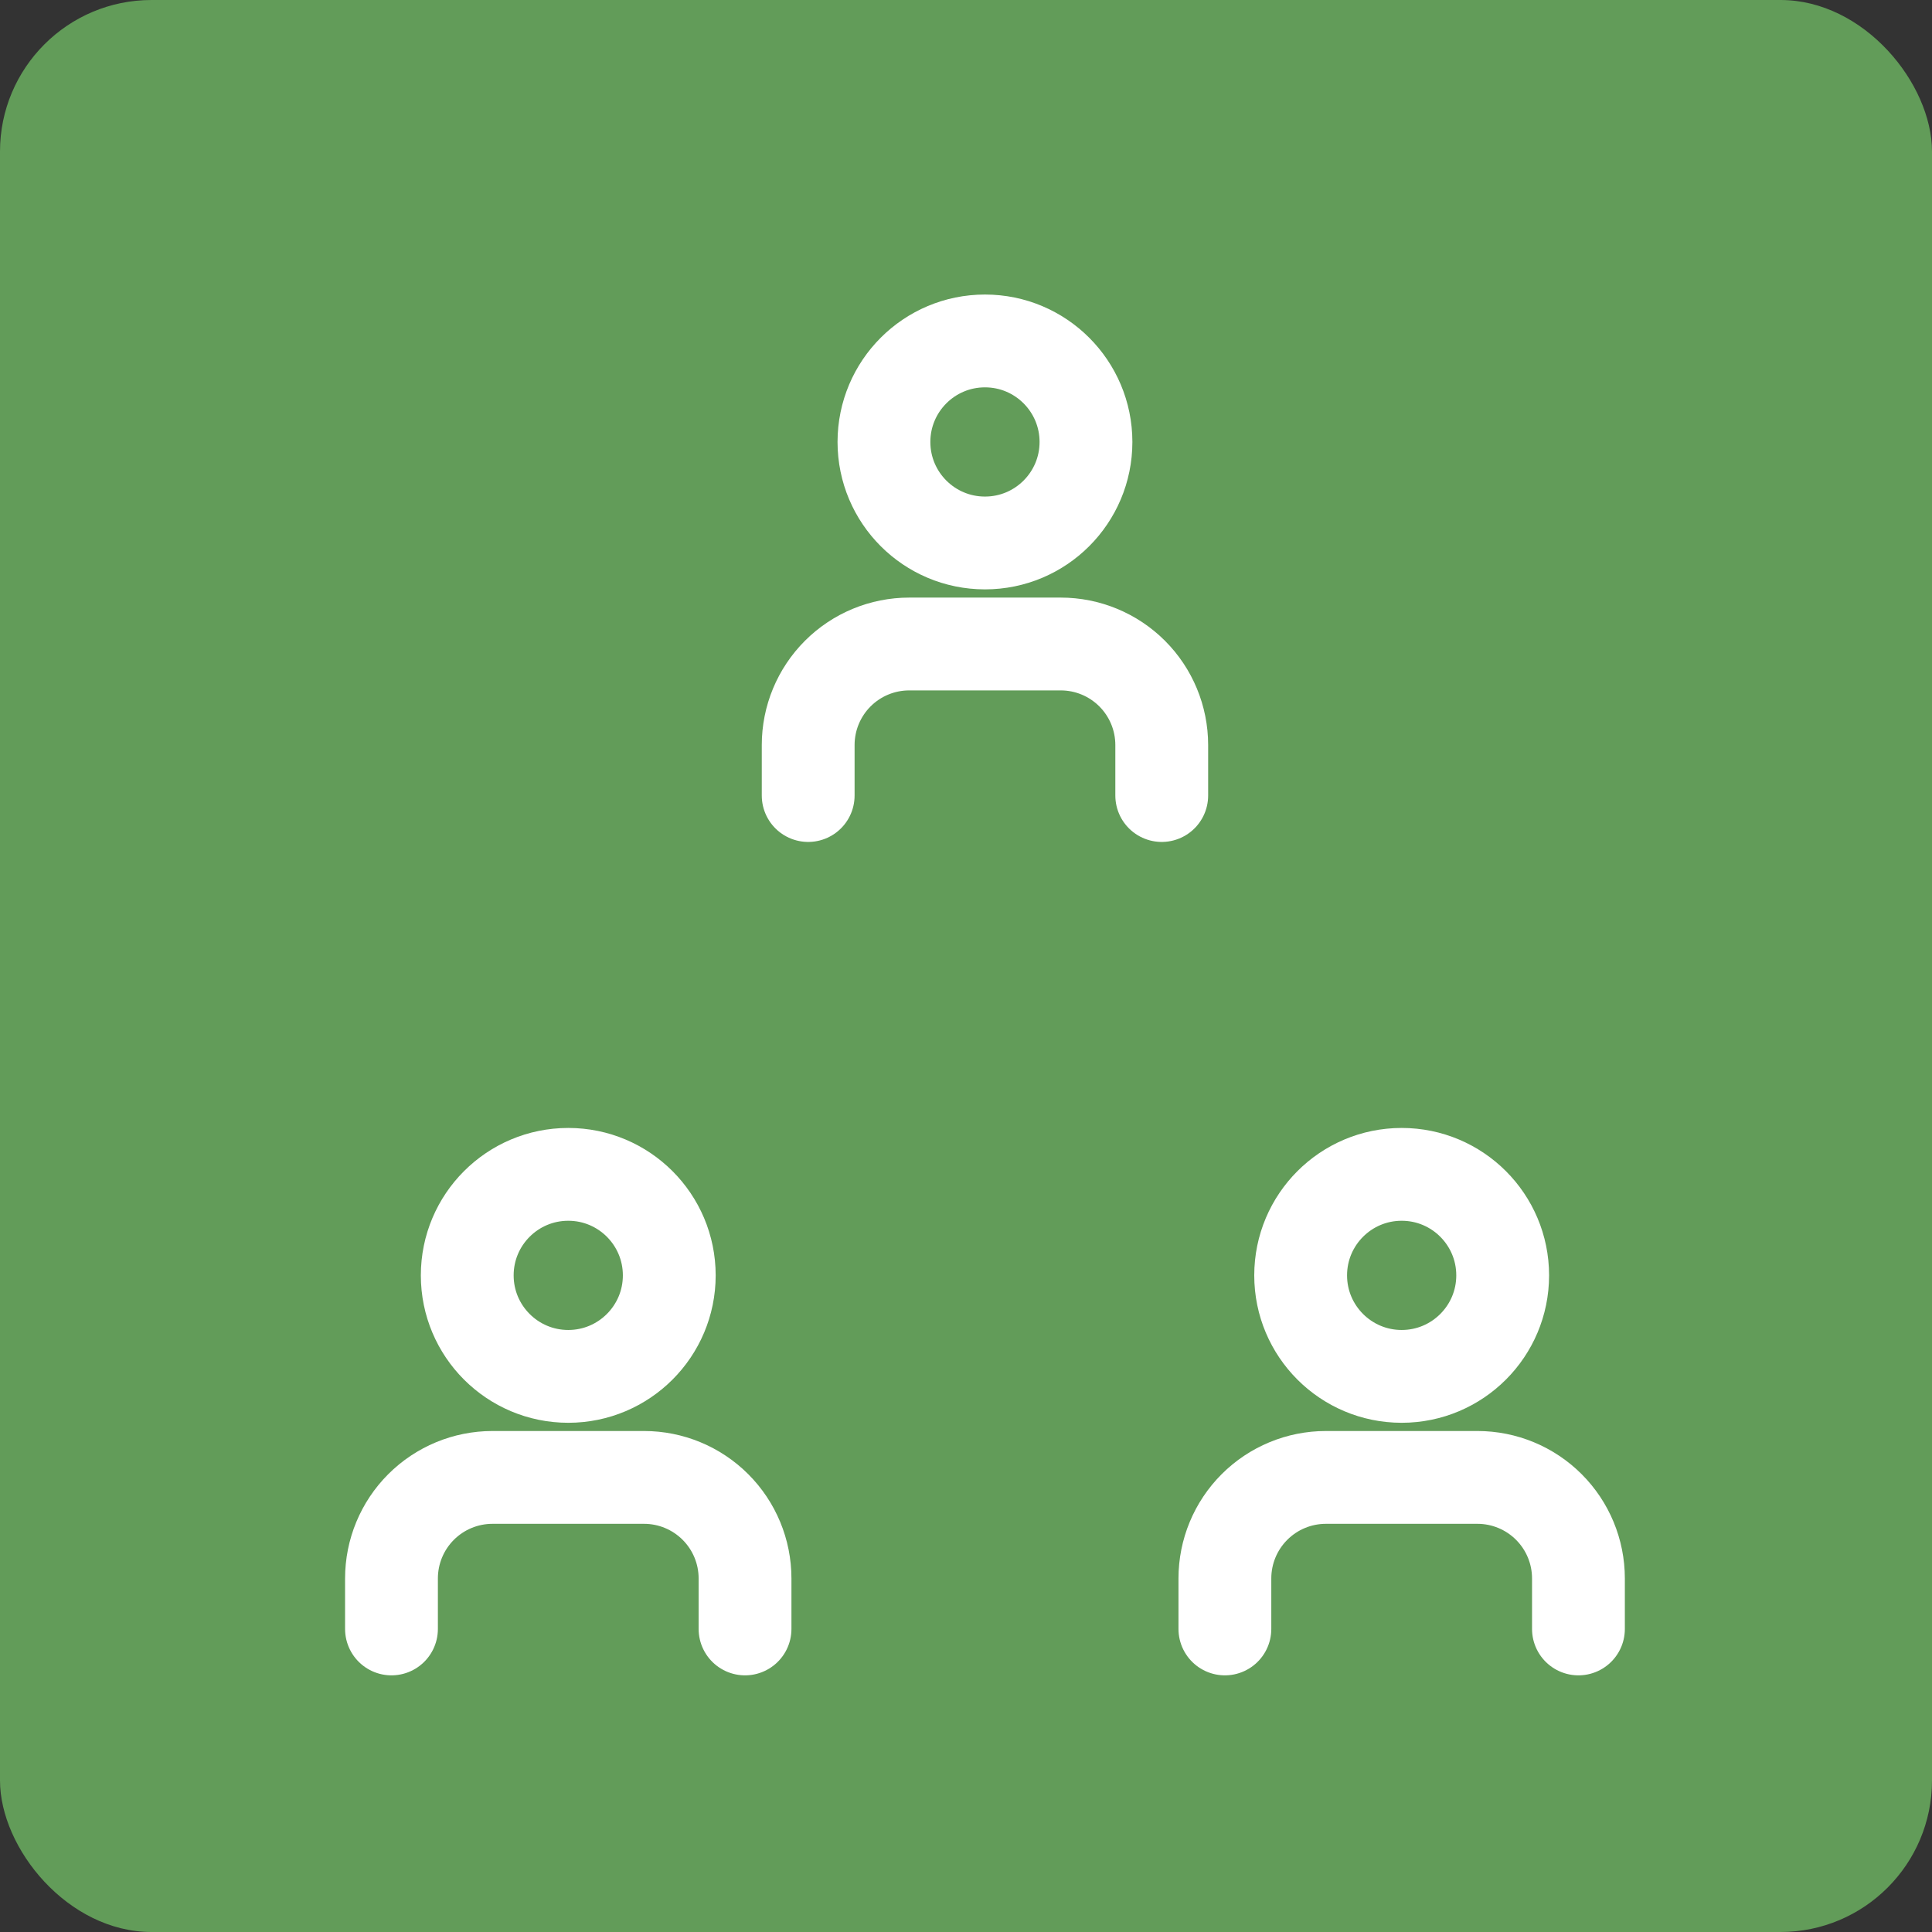
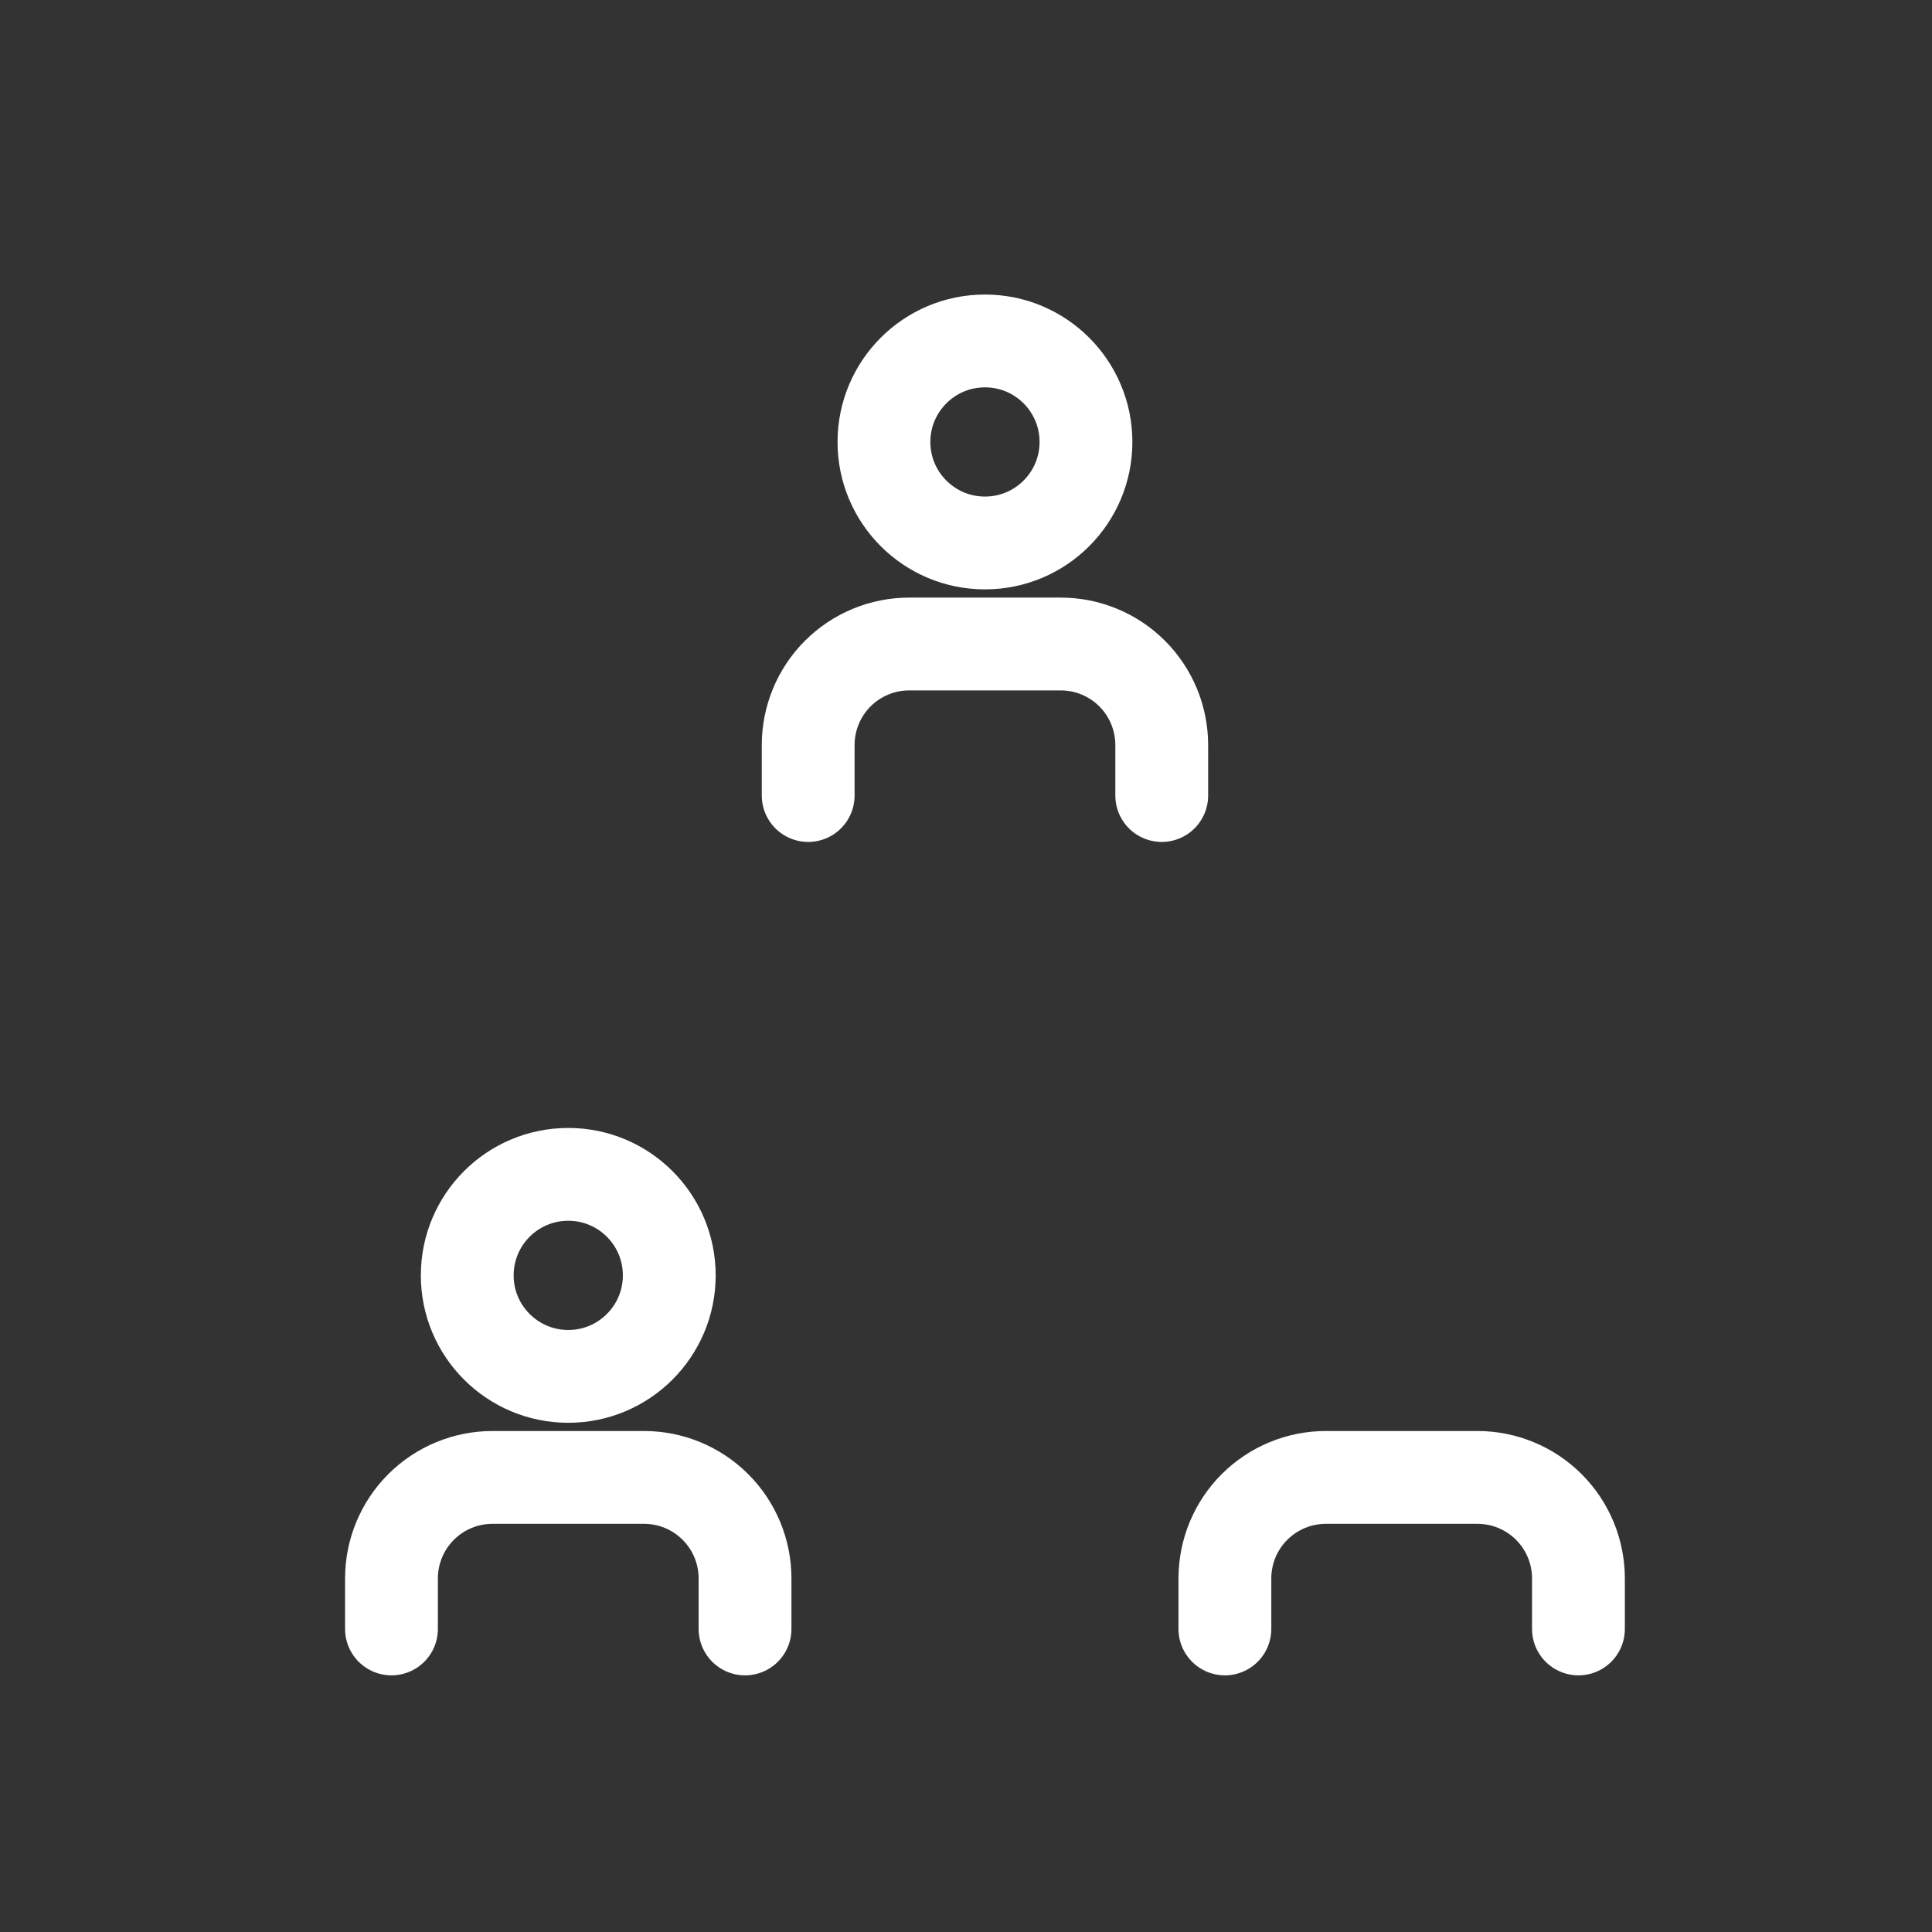
<svg xmlns="http://www.w3.org/2000/svg" width="51" height="51" viewBox="0 0 51 51" fill="none">
  <rect x="0" y="0" width="51" height="51" fill="#333333" stroke="none" />
-   <rect width="51" height="51" rx="4" fill="#629C59" />
  <path d="M19.667 43V41.667C19.667 40.959 19.386 40.281 18.886 39.781C18.386 39.281 17.708 39 17.001 39H13.001C12.293 39 11.615 39.281 11.115 39.781C10.615 40.281 10.334 40.959 10.334 41.667V43" stroke="white" stroke-width="2.45" stroke-linecap="round" stroke-linejoin="round" />
  <path d="M15.001 36.333C16.473 36.333 17.667 35.139 17.667 33.667C17.667 32.194 16.473 31 15.001 31C13.528 31 12.334 32.194 12.334 33.667C12.334 35.139 13.528 36.333 15.001 36.333Z" stroke="white" stroke-width="2.45" stroke-linecap="round" stroke-linejoin="round" />
  <path d="M30.667 21V19.667C30.667 18.959 30.386 18.281 29.886 17.781C29.386 17.281 28.708 17 28.001 17H24.001C23.293 17 22.615 17.281 22.115 17.781C21.615 18.281 21.334 18.959 21.334 19.667V21" stroke="white" stroke-width="2.45" stroke-linecap="round" stroke-linejoin="round" />
  <path d="M26.001 14.333C27.473 14.333 28.667 13.139 28.667 11.667C28.667 10.194 27.473 9 26.001 9C24.528 9 23.334 10.194 23.334 11.667C23.334 13.139 24.528 14.333 26.001 14.333Z" stroke="white" stroke-width="2.45" stroke-linecap="round" stroke-linejoin="round" />
  <path d="M41.667 43V41.667C41.667 40.959 41.386 40.281 40.886 39.781C40.386 39.281 39.708 39 39.001 39H35.001C34.293 39 33.615 39.281 33.115 39.781C32.615 40.281 32.334 40.959 32.334 41.667V43" stroke="white" stroke-width="2.45" stroke-linecap="round" stroke-linejoin="round" />
-   <path d="M37.001 36.333C38.473 36.333 39.667 35.139 39.667 33.667C39.667 32.194 38.473 31 37.001 31C35.528 31 34.334 32.194 34.334 33.667C34.334 35.139 35.528 36.333 37.001 36.333Z" stroke="white" stroke-width="2.45" stroke-linecap="round" stroke-linejoin="round" />
</svg>